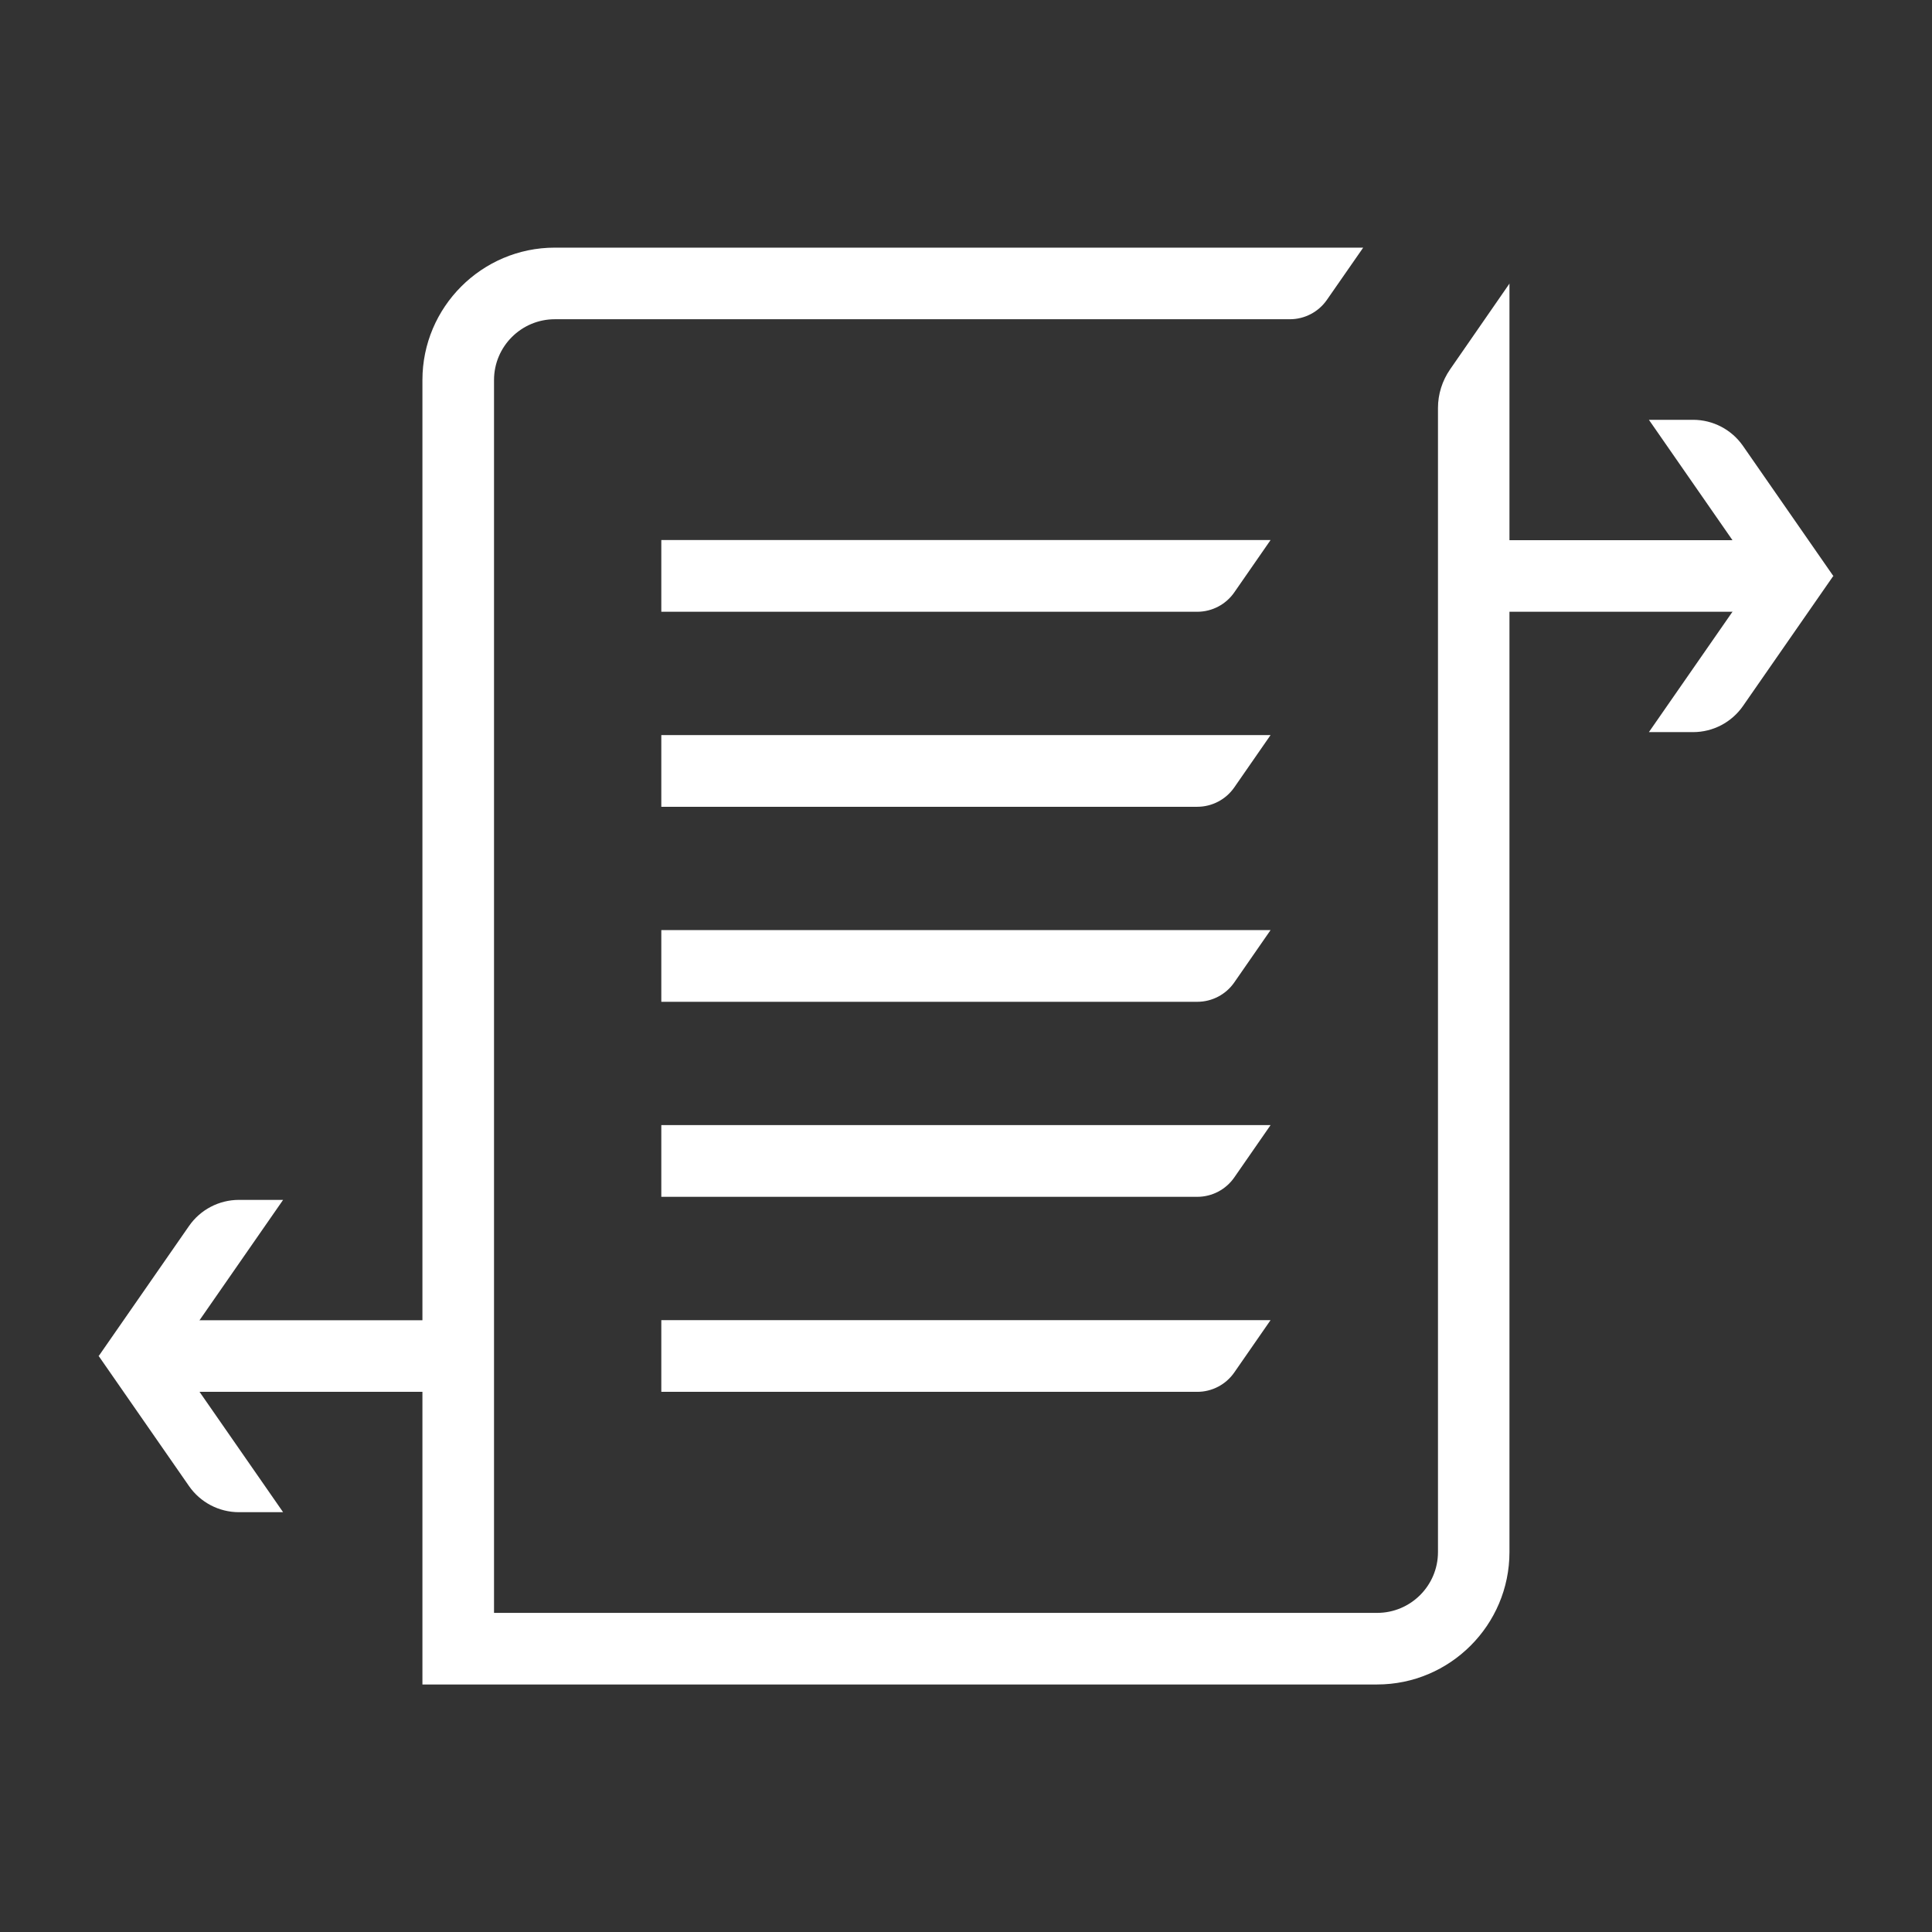
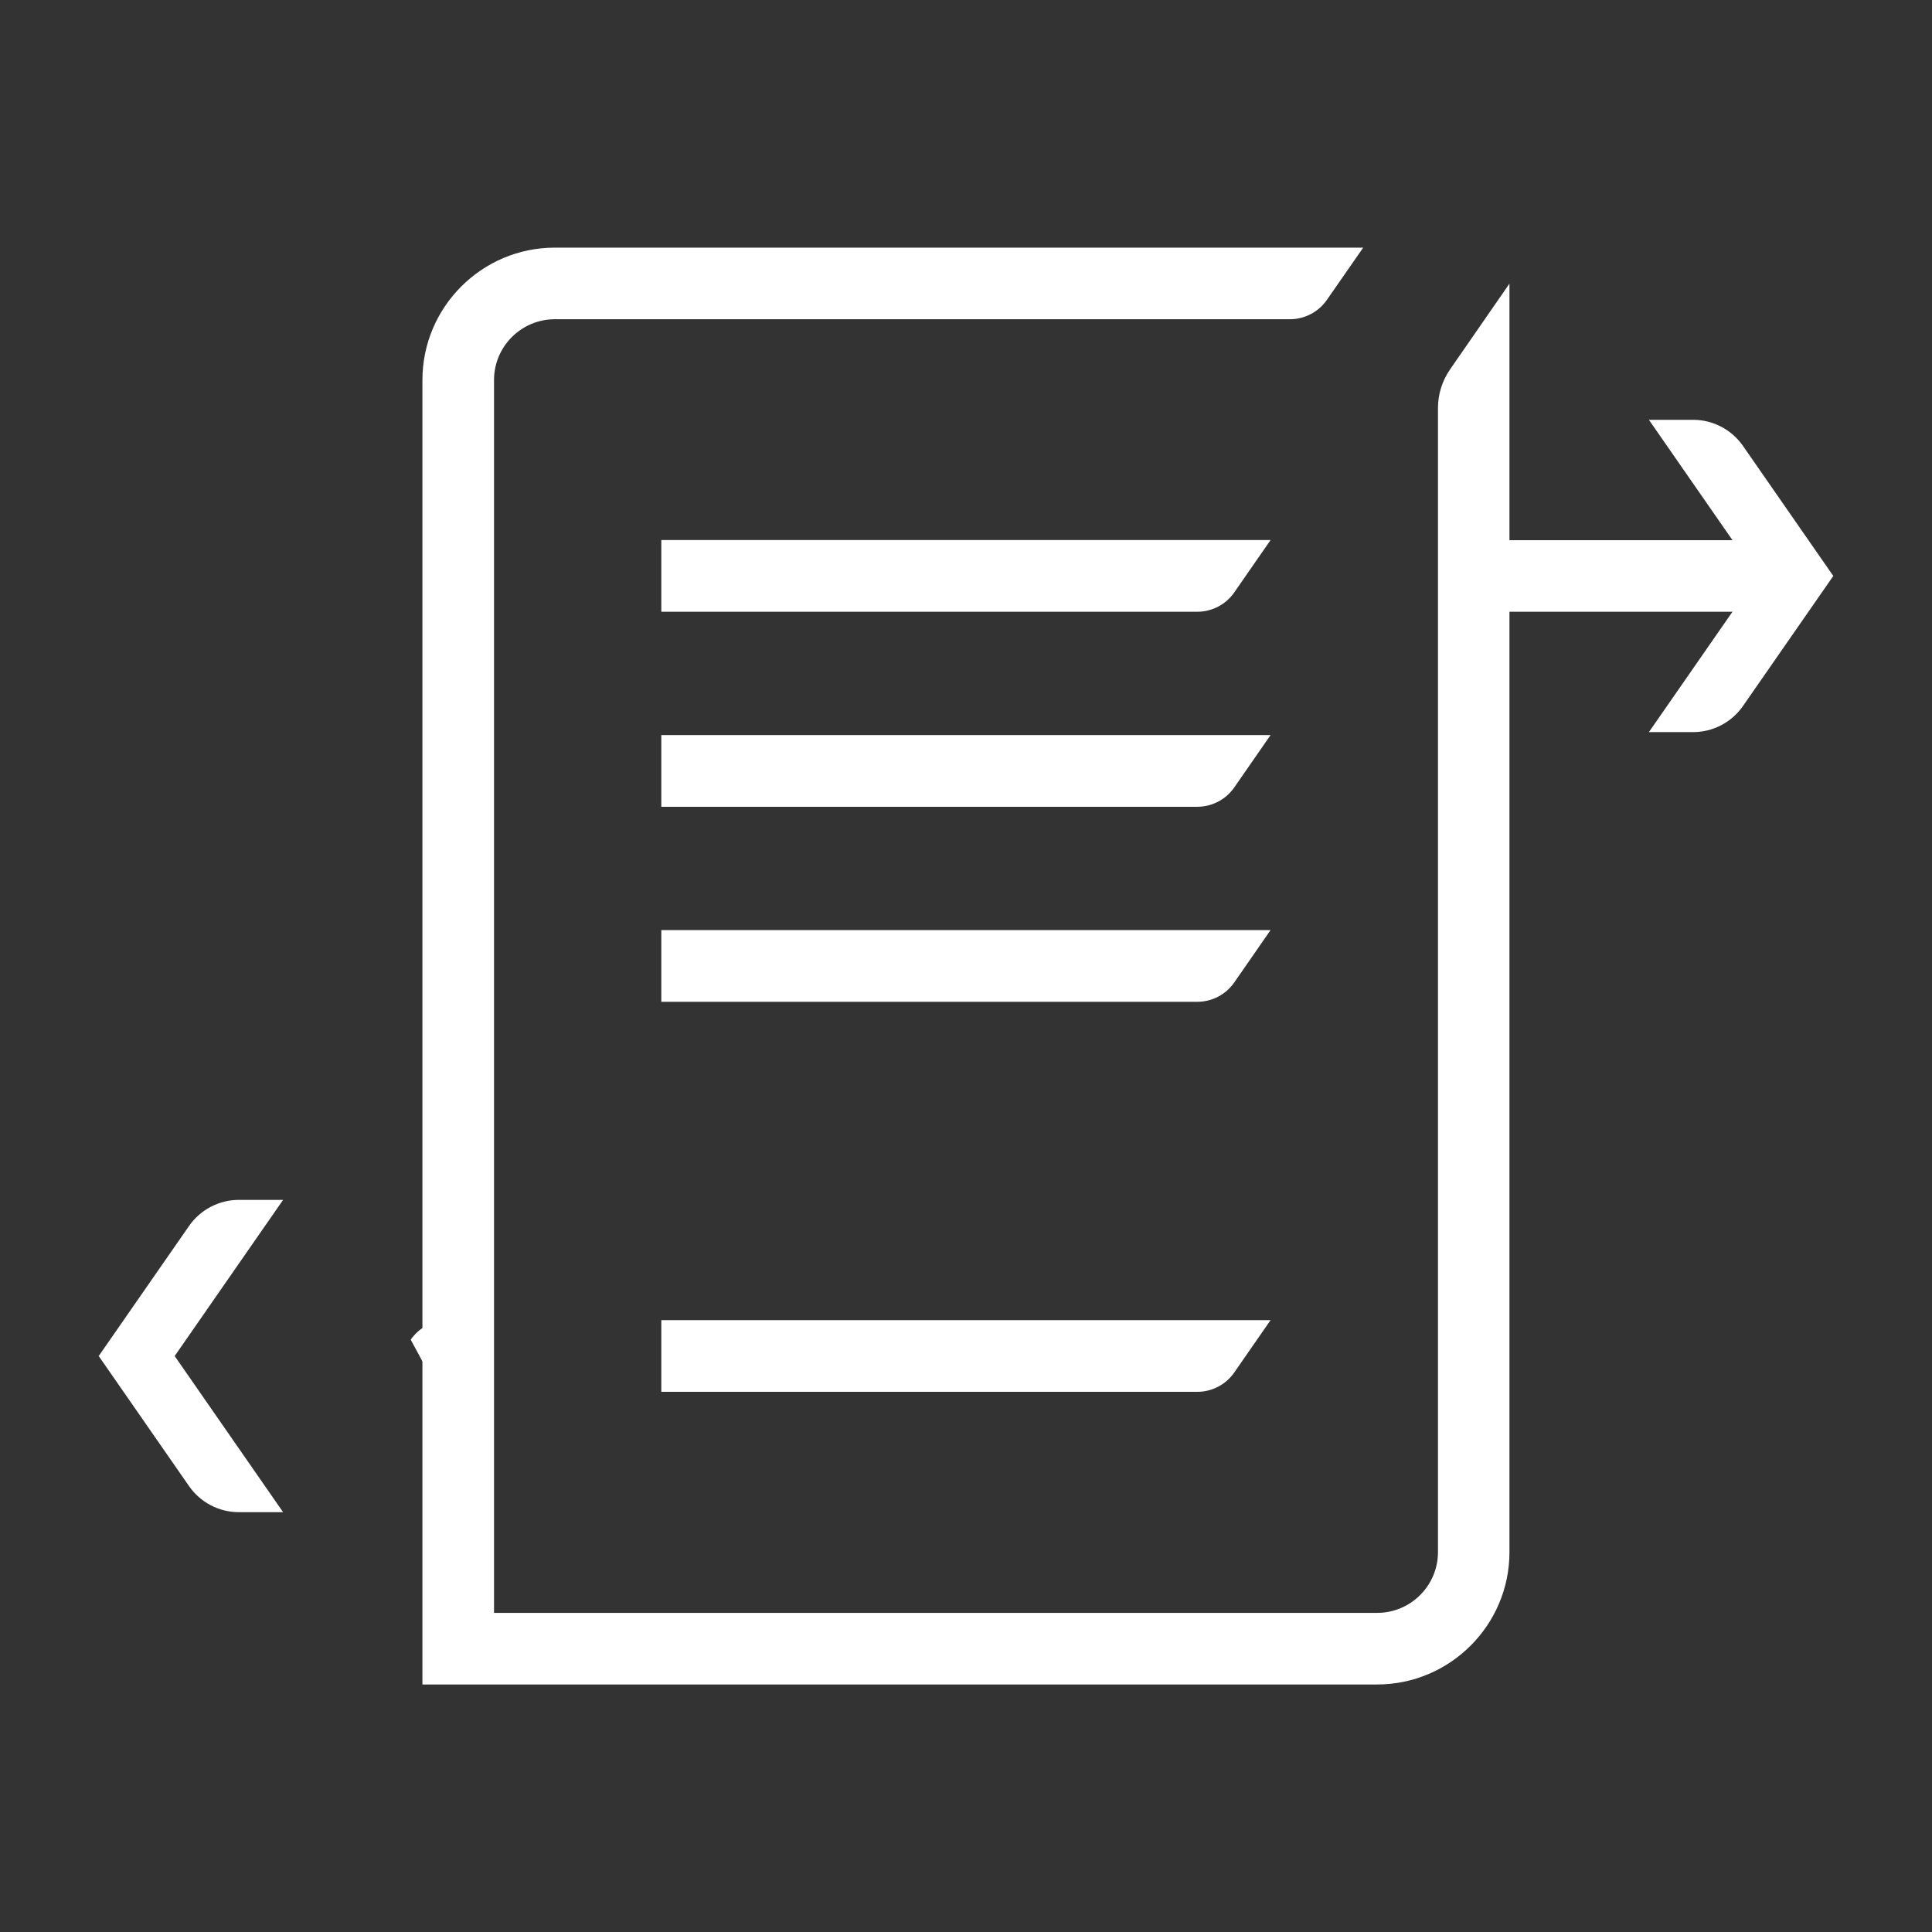
<svg xmlns="http://www.w3.org/2000/svg" id="Layer_5" viewBox="0 0 170 170">
  <rect x="0" y="0" width="170" height="170" fill="#333333" stroke="none" />
  <defs>
    <style>.cls-1{fill:#fff;}</style>
  </defs>
  <path class="cls-1" d="m130.6,47.53v6.3h23.73c1.3,0,2.52-.64,3.26-1.71l-2.48-4.59h-24.52Z" />
  <path class="cls-1" d="m154.63,50.68l-9.54,13.74h3.89c1.75,0,3.39-.86,4.39-2.3l7.93-11.42h.03l-.02-.02.02-.02h-.03l-7.93-11.42c-1-1.44-2.64-2.3-4.39-2.3h-3.89s9.54,13.74,9.54,13.74" />
-   <path class="cls-1" d="m39.4,122.47v-6.3H15.66c-1.3,0-2.52.64-3.26,1.71l2.48,4.59h24.52Z" />
+   <path class="cls-1" d="m39.4,122.47v-6.3c-1.3,0-2.52.64-3.26,1.71l2.48,4.59h24.52Z" />
  <path class="cls-1" d="m15.37,119.32l9.54-13.74h-3.89c-1.75,0-3.39.86-4.39,2.3l-7.93,11.42h-.03l.02.02-.02.02h.03l7.93,11.42c1,1.44,2.64,2.3,4.39,2.3h3.89s-9.54-13.74-9.54-13.74" />
  <path class="cls-1" d="m132.83,24.94l-5.24,7.57c-.69,1-1.06,2.18-1.06,3.39v6.15h0v94.52c0,2.95-2.4,5.35-5.35,5.35H43.47V33.44c0-2.95,2.4-5.35,5.35-5.35h63.04s1.64,0,1.64,0c1.3,0,2.52-.64,3.26-1.71l3.19-4.59h-8.09s-63.04,0-63.04,0c-6.42,0-11.65,5.23-11.65,11.65v114.78h84c6.42,0,11.65-5.23,11.65-11.65V42.1h0v-17.16Z" />
  <path class="cls-1" d="m58.19,47.53v6.3h47.16c1.3,0,2.52-.64,3.26-1.71l3.19-4.6h-53.61Z" />
  <path class="cls-1" d="m58.19,64.69v6.3h47.16c1.3,0,2.52-.64,3.26-1.71l3.19-4.6h-53.61Z" />
  <path class="cls-1" d="m58.19,81.85v6.3h47.16c1.3,0,2.52-.64,3.26-1.71l3.19-4.6h-53.61Z" />
-   <path class="cls-1" d="m58.19,99.01v6.3h47.16c1.3,0,2.52-.64,3.26-1.71l3.19-4.6h-53.61Z" />
  <path class="cls-1" d="m58.19,116.17v6.3h47.16c1.3,0,2.52-.64,3.26-1.71l3.19-4.6h-53.61Z" />
</svg>